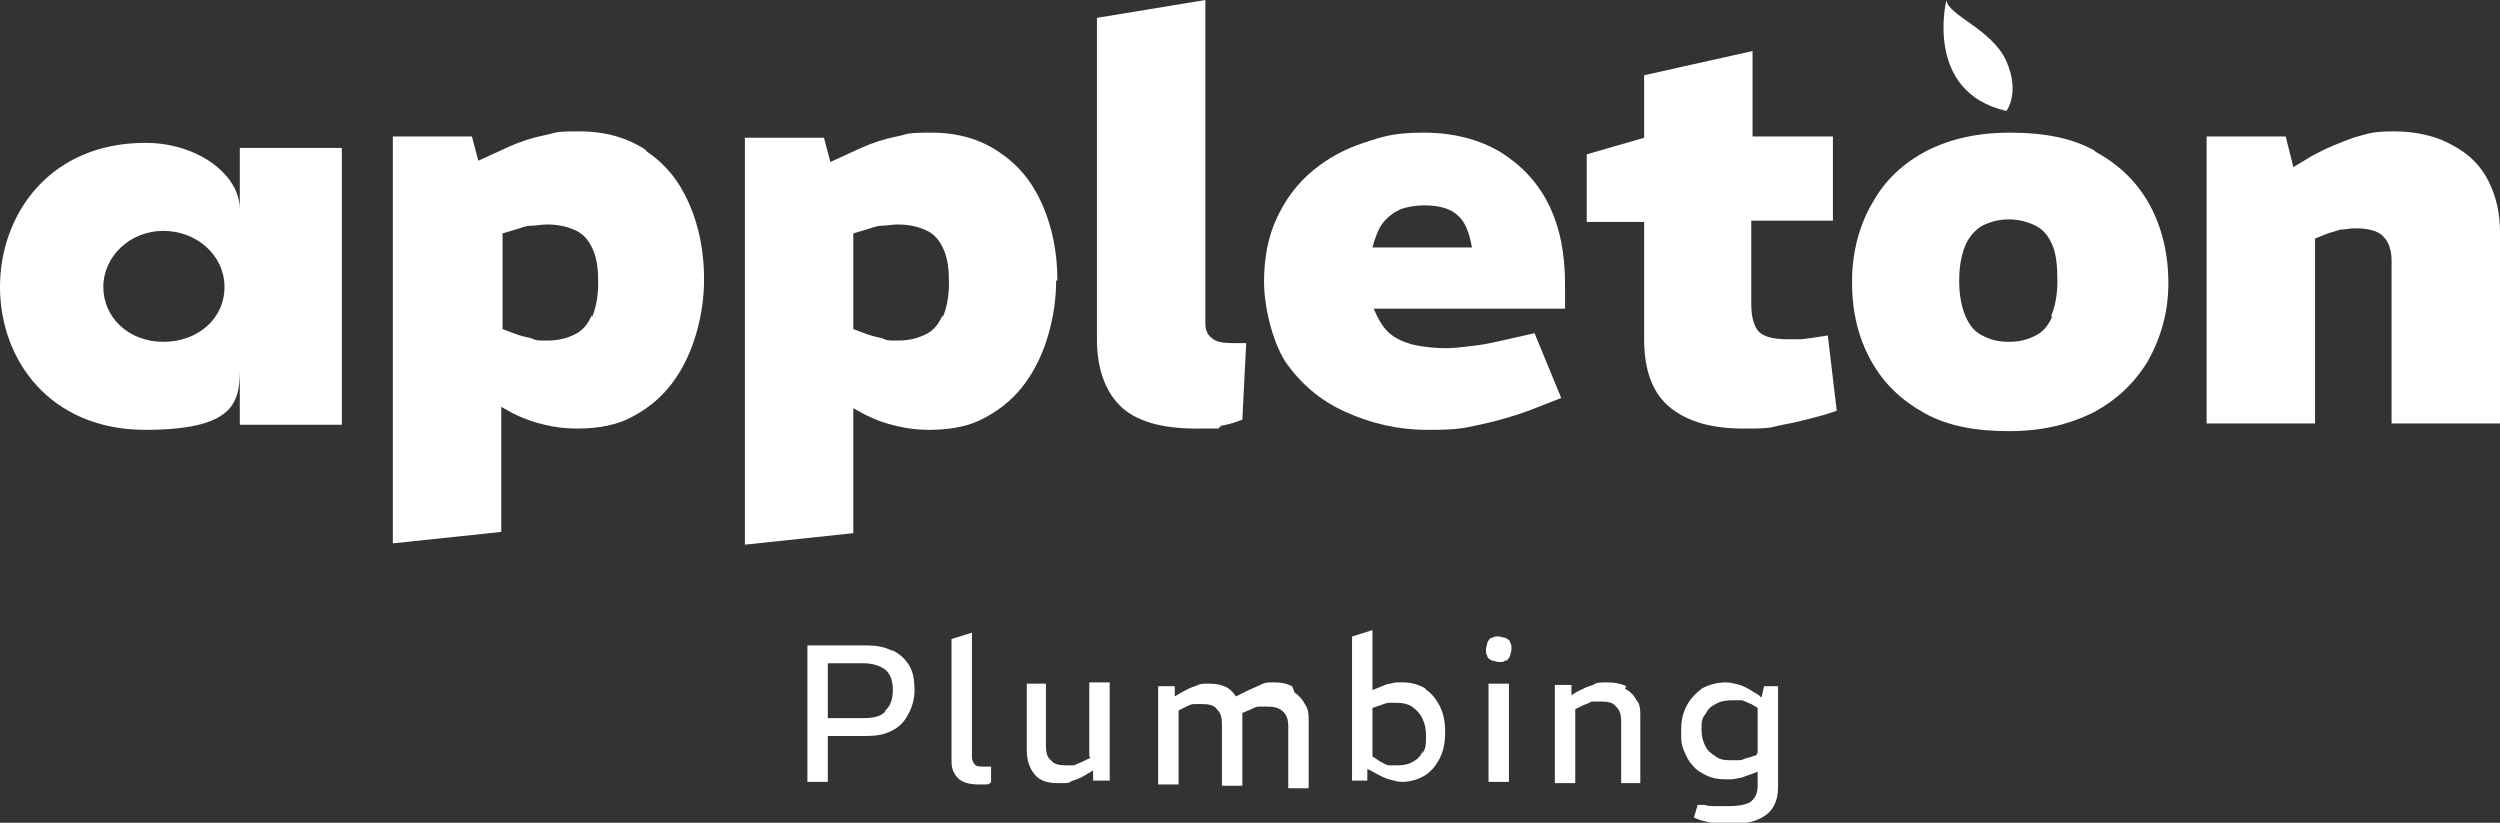
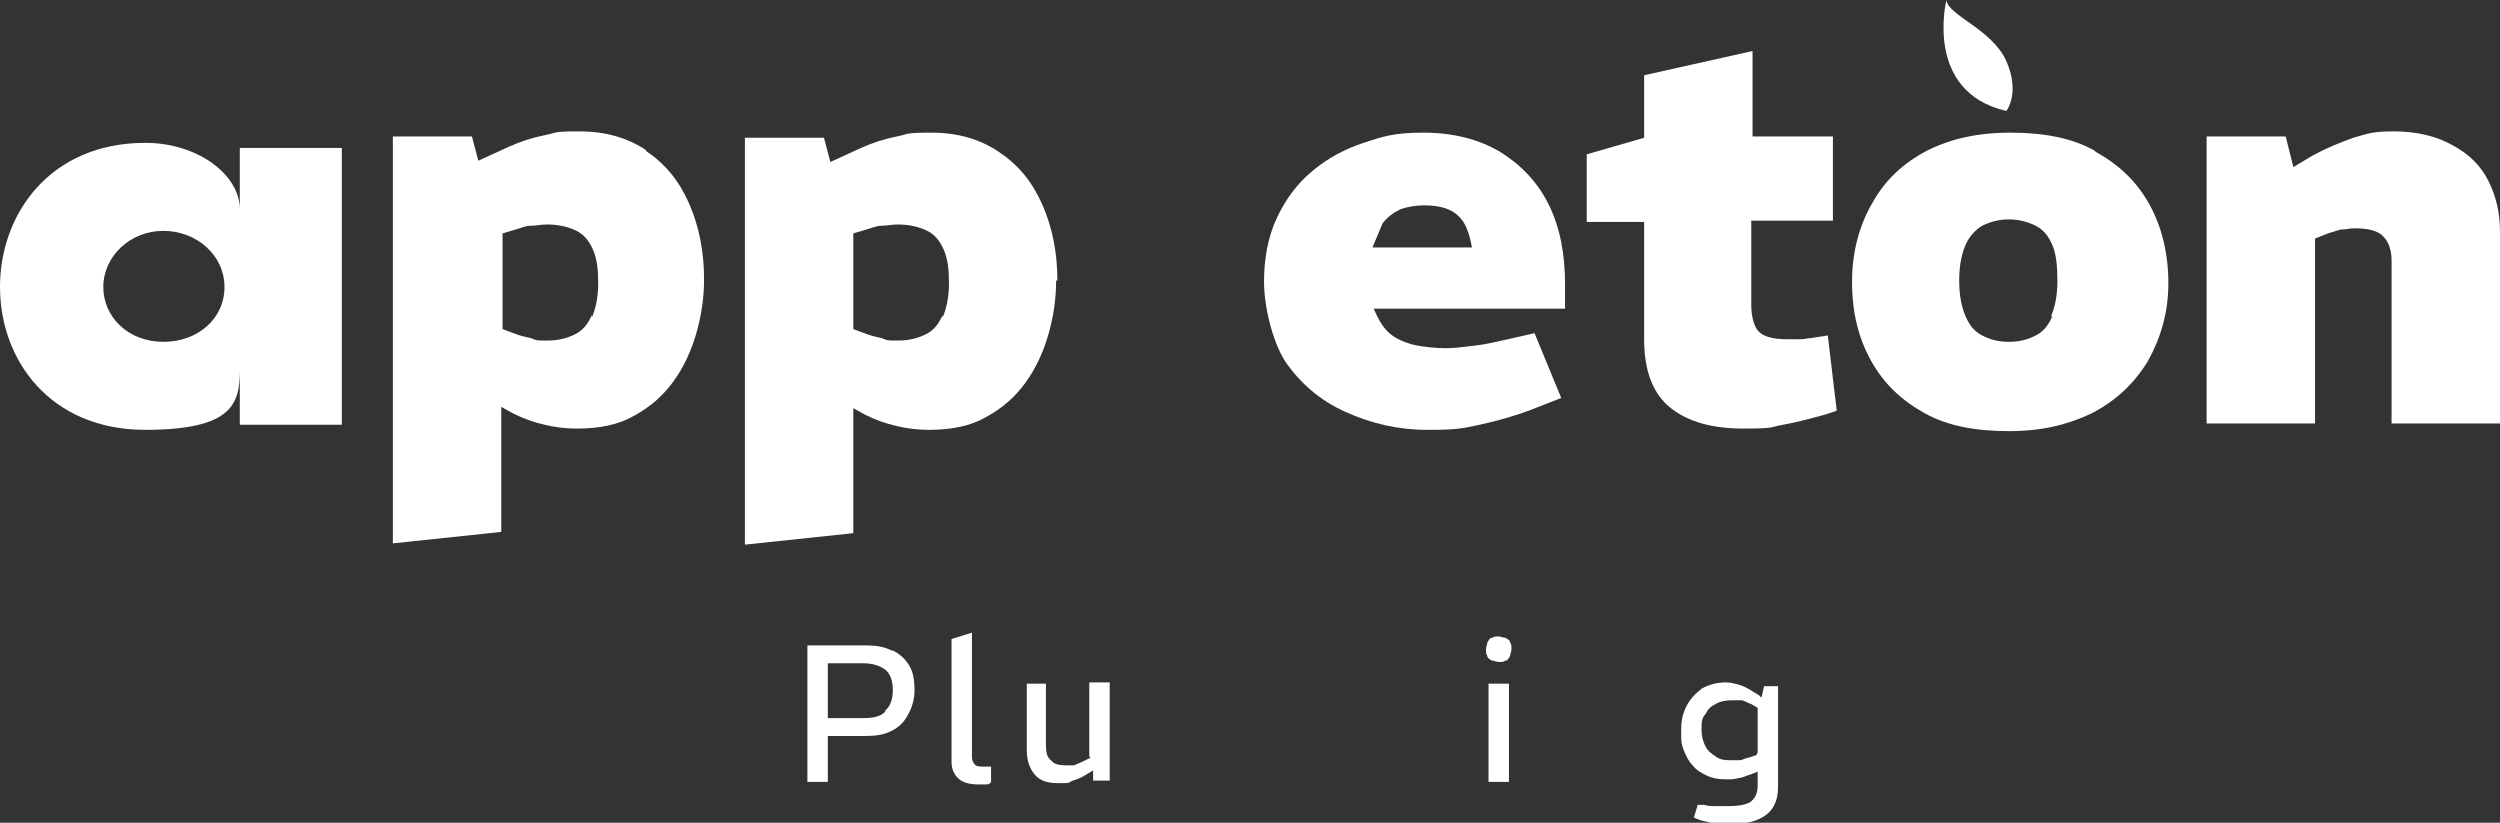
<svg xmlns="http://www.w3.org/2000/svg" id="Layer_1" version="1.1" viewBox="0 0 196 64.5">
  <rect x="0" y="0" width="196" height="64.5" fill="#333333" stroke="none" />
  <defs>
    <style> .st0 { fill: #fff; } </style>
  </defs>
  <path class="st0" d="M69.9,51c-.6-.3-1.2-.4-2-.4h-4.6v10.7h1.6v-3.6s3,0,3,0c.8,0,1.4-.1,2-.4.6-.3,1-.7,1.3-1.3.3-.5.5-1.2.5-1.9s-.1-1.4-.4-1.9c-.3-.5-.7-.9-1.3-1.2ZM69.4,55.8c-.4.4-1,.5-1.7.5h-2.8v-4.3h2.8c.7,0,1.3.2,1.7.5.4.3.6.9.6,1.6s-.2,1.3-.6,1.6Z" />
  <path class="st0" d="M77.1,60.1c-.3,0-.6,0-.7-.2-.1-.1-.2-.3-.2-.6v-9.7l-1.6.5v9.6c0,.6.2,1,.5,1.3.3.3.8.5,1.6.5s.3,0,.5,0c.2,0,.4,0,.5-.2v-1.2c0,0-.2,0-.3,0-.1,0-.2,0-.3,0Z" />
  <path class="st0" d="M85.5,59.4l-.6.3c-.2.1-.5.2-.7.3-.2,0-.4,0-.7,0-.5,0-.9-.1-1.1-.4-.3-.2-.4-.6-.4-1.2v-4.8h-1.5v5.2c0,.8.2,1.4.6,1.9.4.5,1,.7,1.9.7s.7,0,1.1-.2c.4-.1.8-.3,1.1-.5l.5-.3v.8h1.3v-7.7h-1.6v5.8Z" />
-   <path class="st0" d="M101.3,53.8c-.4-.2-.8-.3-1.4-.3s-.7,0-1.1.2-.7.3-1.1.5l-.8.4c-.2-.3-.4-.5-.7-.7-.4-.2-.8-.3-1.4-.3s-.7,0-1.1.2c-.4.1-.7.3-1.1.5l-.5.3v-.8h-1.3v7.7h1.6v-5.8l.6-.3c.2-.1.4-.2.6-.2.2,0,.4,0,.7,0,.5,0,.9.1,1.1.4.3.3.4.6.4,1.2v4.8h1.6v-5.2c0-.2,0-.4,0-.5l.7-.3c.2-.1.4-.2.6-.2.2,0,.4,0,.7,0,.5,0,.9.1,1.2.4s.4.6.4,1.2v4.8h1.6v-5.2c0-.5,0-1-.3-1.4-.2-.4-.5-.7-.8-.9Z" />
-   <path class="st0" d="M111.8,54c-.5-.3-1.1-.5-1.8-.5s-.6,0-1,.1c-.3,0-.6.2-.9.3l-.5.2v-4.7l-1.6.5v11.3h1.2v-.9c.1,0,.6.3.6.3.4.2.7.4,1.1.5.4.1.7.2,1,.2.7,0,1.3-.2,1.8-.5.5-.3.9-.8,1.2-1.4.3-.6.4-1.3.4-2s-.1-1.4-.4-2c-.3-.6-.7-1.1-1.2-1.4ZM111.6,58.8c-.2.4-.4.7-.8.9-.3.2-.7.3-1.2.3s-.4,0-.7,0c-.2,0-.5-.2-.7-.3l-.6-.4v-3.8l.6-.2c.3-.1.5-.2.7-.2.2,0,.4,0,.6,0,.5,0,.9.1,1.2.3.3.2.6.5.8.9.2.4.3.8.3,1.4s0,1-.3,1.4Z" />
  <rect class="st0" x="116.7" y="53.6" width="1.6" height="7.7" />
  <path class="st0" d="M118,50c-.2,0-.3-.1-.5-.1s-.4,0-.5.1c-.2,0-.3.2-.4.4,0,.2-.1.3-.1.5s0,.4.1.5c0,.2.2.3.4.4.2,0,.3.1.5.1s.4,0,.5-.1c.2,0,.3-.2.4-.4,0-.2.1-.3.1-.5s0-.4-.1-.5c0-.2-.2-.3-.4-.4Z" />
-   <path class="st0" d="M127.5,53.8c-.4-.2-.9-.3-1.5-.3s-.8,0-1.1.2c-.4.1-.8.3-1.2.5l-.5.3v-.8h-1.3v7.7h1.6v-5.8l.6-.3c.3-.1.5-.2.7-.3.2,0,.5,0,.7,0,.6,0,1,.1,1.2.4.3.3.4.6.4,1.2v4.8h1.5v-5.2c0-.5,0-1-.3-1.3-.2-.4-.5-.7-.9-.9Z" />
  <path class="st0" d="M137.9,54.5l-.5-.3c-.3-.2-.7-.4-1-.5-.4-.1-.7-.2-1.1-.2-.7,0-1.4.2-1.9.5-.5.4-.9.8-1.2,1.4-.3.6-.4,1.2-.4,1.9s0,1,.2,1.5c.2.5.4.9.7,1.2.3.4.7.6,1.1.8.4.2.9.3,1.5.3s.6,0,1-.1c.3,0,.6-.2,1-.3l.5-.2v1.1c0,.6-.2,1-.6,1.3-.4.2-.9.3-1.6.3s-.6,0-1,0c-.4,0-.7,0-1-.1h-.5c0,0-.3,1-.3,1l.5.2c.4.1.8.2,1.3.3.5,0,.9,0,1.2,0,.7,0,1.4-.1,1.9-.3.5-.2,1-.5,1.3-1,.3-.5.4-1,.4-1.7v-7.8h-1.1l-.2.9ZM137.7,59.2l-.6.2c-.2,0-.5.2-.7.2-.2,0-.5,0-.7,0-.4,0-.8,0-1.2-.3-.3-.2-.6-.4-.8-.8-.2-.4-.3-.8-.3-1.3s0-.9.3-1.2c.2-.4.4-.6.8-.8.3-.2.8-.3,1.3-.3s.4,0,.7,0c.2,0,.5.2.8.3l.5.3v3.5Z" />
  <path class="st0" d="M18.8,16.4c0-2.7-3.3-5.2-7.4-5.2-7.5,0-11.4,5.6-11.4,11.3s3.9,11.2,11.4,11.2,7.4-2.5,7.4-5.2v4.8h8V11.6h-8v4.8ZM12.8,26.8c-2.7,0-4.7-1.9-4.7-4.3s2.1-4.4,4.7-4.4,4.8,1.9,4.8,4.4-2.1,4.3-4.8,4.3Z" />
  <path class="st0" d="M50.7,11.8c-1.5-1-3.2-1.5-5.3-1.5s-1.7.1-2.7.3c-1,.2-1.9.5-2.8.9l-2.4,1.1-.5-1.9h-6.2v31.9l8.5-.9v-9.8l.9.5c.8.4,1.6.7,2.5.9.8.2,1.7.3,2.5.3,1.8,0,3.3-.3,4.5-1,1.3-.7,2.3-1.6,3.1-2.7.8-1.1,1.4-2.4,1.8-3.8.4-1.4.6-2.8.6-4.2,0-2.2-.4-4.2-1.2-6-.8-1.8-1.9-3.1-3.4-4.1ZM46.4,24.7c-.3.7-.7,1.2-1.3,1.5-.6.3-1.3.5-2.2.5s-.8,0-1.3-.2c-.5-.1-.9-.2-1.4-.4l-.8-.3v-7.5l1-.3c.4-.1.8-.3,1.2-.3.4,0,.8-.1,1.3-.1.9,0,1.7.2,2.3.5.6.3,1,.8,1.3,1.5.3.7.4,1.5.4,2.6s-.2,2-.5,2.7Z" />
  <path class="st0" d="M82.9,22c0-2.2-.4-4.2-1.2-6-.8-1.8-1.9-3.1-3.4-4.1-1.5-1-3.2-1.5-5.3-1.5s-1.7.1-2.7.3c-1,.2-1.9.5-2.8.9l-2.4,1.1-.5-1.9h-6.2v31.9l8.5-.9v-9.8l.9.5c.8.4,1.6.7,2.5.9.8.2,1.7.3,2.5.3,1.8,0,3.3-.3,4.5-1,1.3-.7,2.3-1.6,3.1-2.7.8-1.1,1.4-2.4,1.8-3.8.4-1.4.6-2.8.6-4.2ZM73.9,24.7c-.3.7-.7,1.2-1.3,1.5-.6.3-1.3.5-2.2.5s-.8,0-1.3-.2c-.5-.1-.9-.2-1.4-.4l-.8-.3v-7.5l1-.3c.4-.1.8-.3,1.2-.3.4,0,.8-.1,1.3-.1.9,0,1.7.2,2.3.5.6.3,1,.8,1.3,1.5.3.7.4,1.5.4,2.6s-.2,2-.5,2.7Z" />
-   <path class="st0" d="M95.6,33.4c.7-.1,1.3-.3,1.8-.5l.3-6c-.2,0-.4,0-.6,0-.2,0-.4,0-.5,0-.7,0-1.3-.1-1.6-.4-.4-.3-.5-.7-.5-1.2V0l-8.5,1.4v25.2c0,2.2.6,4,1.8,5.2,1.2,1.2,3.2,1.8,6,1.8s1.3,0,2-.2Z" />
-   <path class="st0" d="M120.4,26.1l-2.2.5c-.9.2-1.7.4-2.6.5-.8.1-1.6.2-2.3.2s-1.8-.1-2.6-.3c-.7-.2-1.4-.5-1.9-1-.5-.5-.8-1.1-1.1-1.8h15v-1.9c0-2.4-.4-4.5-1.3-6.3-.9-1.8-2.2-3.1-3.8-4.1-1.7-1-3.7-1.5-6-1.5s-3.2.3-4.7.8c-1.5.5-2.8,1.2-4,2.2-1.2,1-2.1,2.2-2.8,3.7-.7,1.5-1,3.2-1,5s.6,4.6,1.7,6.3c1.2,1.7,2.7,3,4.7,3.9,2,.9,4.1,1.4,6.4,1.4s2.7-.1,4.1-.4c1.4-.3,2.8-.7,4.1-1.2l2.3-.9-2.1-5.1ZM108.4,17.5c.4-.5.8-.8,1.4-1.1.6-.2,1.2-.3,1.9-.3,1.2,0,2.1.3,2.6.8.6.5.9,1.4,1.1,2.5h-7.8c.2-.8.5-1.5.8-1.9Z" />
+   <path class="st0" d="M120.4,26.1l-2.2.5c-.9.2-1.7.4-2.6.5-.8.1-1.6.2-2.3.2s-1.8-.1-2.6-.3c-.7-.2-1.4-.5-1.9-1-.5-.5-.8-1.1-1.1-1.8h15v-1.9c0-2.4-.4-4.5-1.3-6.3-.9-1.8-2.2-3.1-3.8-4.1-1.7-1-3.7-1.5-6-1.5s-3.2.3-4.7.8c-1.5.5-2.8,1.2-4,2.2-1.2,1-2.1,2.2-2.8,3.7-.7,1.5-1,3.2-1,5s.6,4.6,1.7,6.3c1.2,1.7,2.7,3,4.7,3.9,2,.9,4.1,1.4,6.4,1.4s2.7-.1,4.1-.4c1.4-.3,2.8-.7,4.1-1.2l2.3-.9-2.1-5.1ZM108.4,17.5c.4-.5.8-.8,1.4-1.1.6-.2,1.2-.3,1.9-.3,1.2,0,2.1.3,2.6.8.6.5.9,1.4,1.1,2.5h-7.8Z" />
  <path class="st0" d="M142.1,26.5c-.3,0-.7.1-1,.1-.3,0-.6,0-.9,0-1.2,0-2-.2-2.4-.7-.3-.4-.5-1.1-.5-2v-6.6h6.4v-6.6h-6.3V4l-8.5,1.9v4.9l-4.5,1.3v5.3h4.5v9.2c0,2.5.7,4.3,2.1,5.4,1.4,1.1,3.3,1.6,5.7,1.6s2-.1,3.1-.3c1.1-.2,2.2-.5,3.3-.8l.9-.3-.7-5.9-1.3.2Z" />
  <path class="st0" d="M164.2,11.8c-1.8-1-4-1.4-6.6-1.4s-4.7.5-6.5,1.4c-1.9,1-3.3,2.3-4.3,4.1-1,1.7-1.6,3.8-1.6,6.2s.5,4.4,1.5,6.2c1,1.8,2.4,3.1,4.2,4.1,1.8,1,4,1.4,6.6,1.4s4.6-.5,6.5-1.4c1.9-1,3.3-2.3,4.4-4.1,1-1.8,1.6-3.8,1.6-6.1s-.5-4.4-1.5-6.2c-1-1.8-2.4-3.1-4.2-4.1ZM160.9,24.8c-.3.7-.7,1.2-1.3,1.5-.6.3-1.2.5-2.1.5s-1.5-.2-2.1-.5c-.6-.3-1-.8-1.3-1.5-.3-.7-.5-1.6-.5-2.8s.2-2.1.5-2.8c.3-.7.8-1.2,1.3-1.5.6-.3,1.3-.5,2.1-.5s1.5.2,2.1.5c.6.3,1,.8,1.3,1.5.3.7.4,1.6.4,2.8s-.2,2.1-.5,2.8Z" />
  <path class="st0" d="M195.1,14.2c-.6-1.2-1.5-2.1-2.8-2.8-1.2-.7-2.8-1.1-4.6-1.1s-2.1.2-3.2.5c-1.1.4-2.1.8-3.2,1.4l-1.5.9-.6-2.4h-6.2v22.5h8.5v-14.5l1-.4c.3-.1.7-.2,1-.3.4,0,.7-.1,1.1-.1,1.1,0,1.9.2,2.3.7.4.4.6,1.1.6,1.8v12.8h8.5v-15c0-1.5-.3-2.8-.9-4Z" />
  <path class="st0" d="M157.3,8.7s1.1-1.4,0-3.9-4.6-3.6-4.7-4.8c0,0-1.8,7.2,4.7,8.7Z" />
</svg>